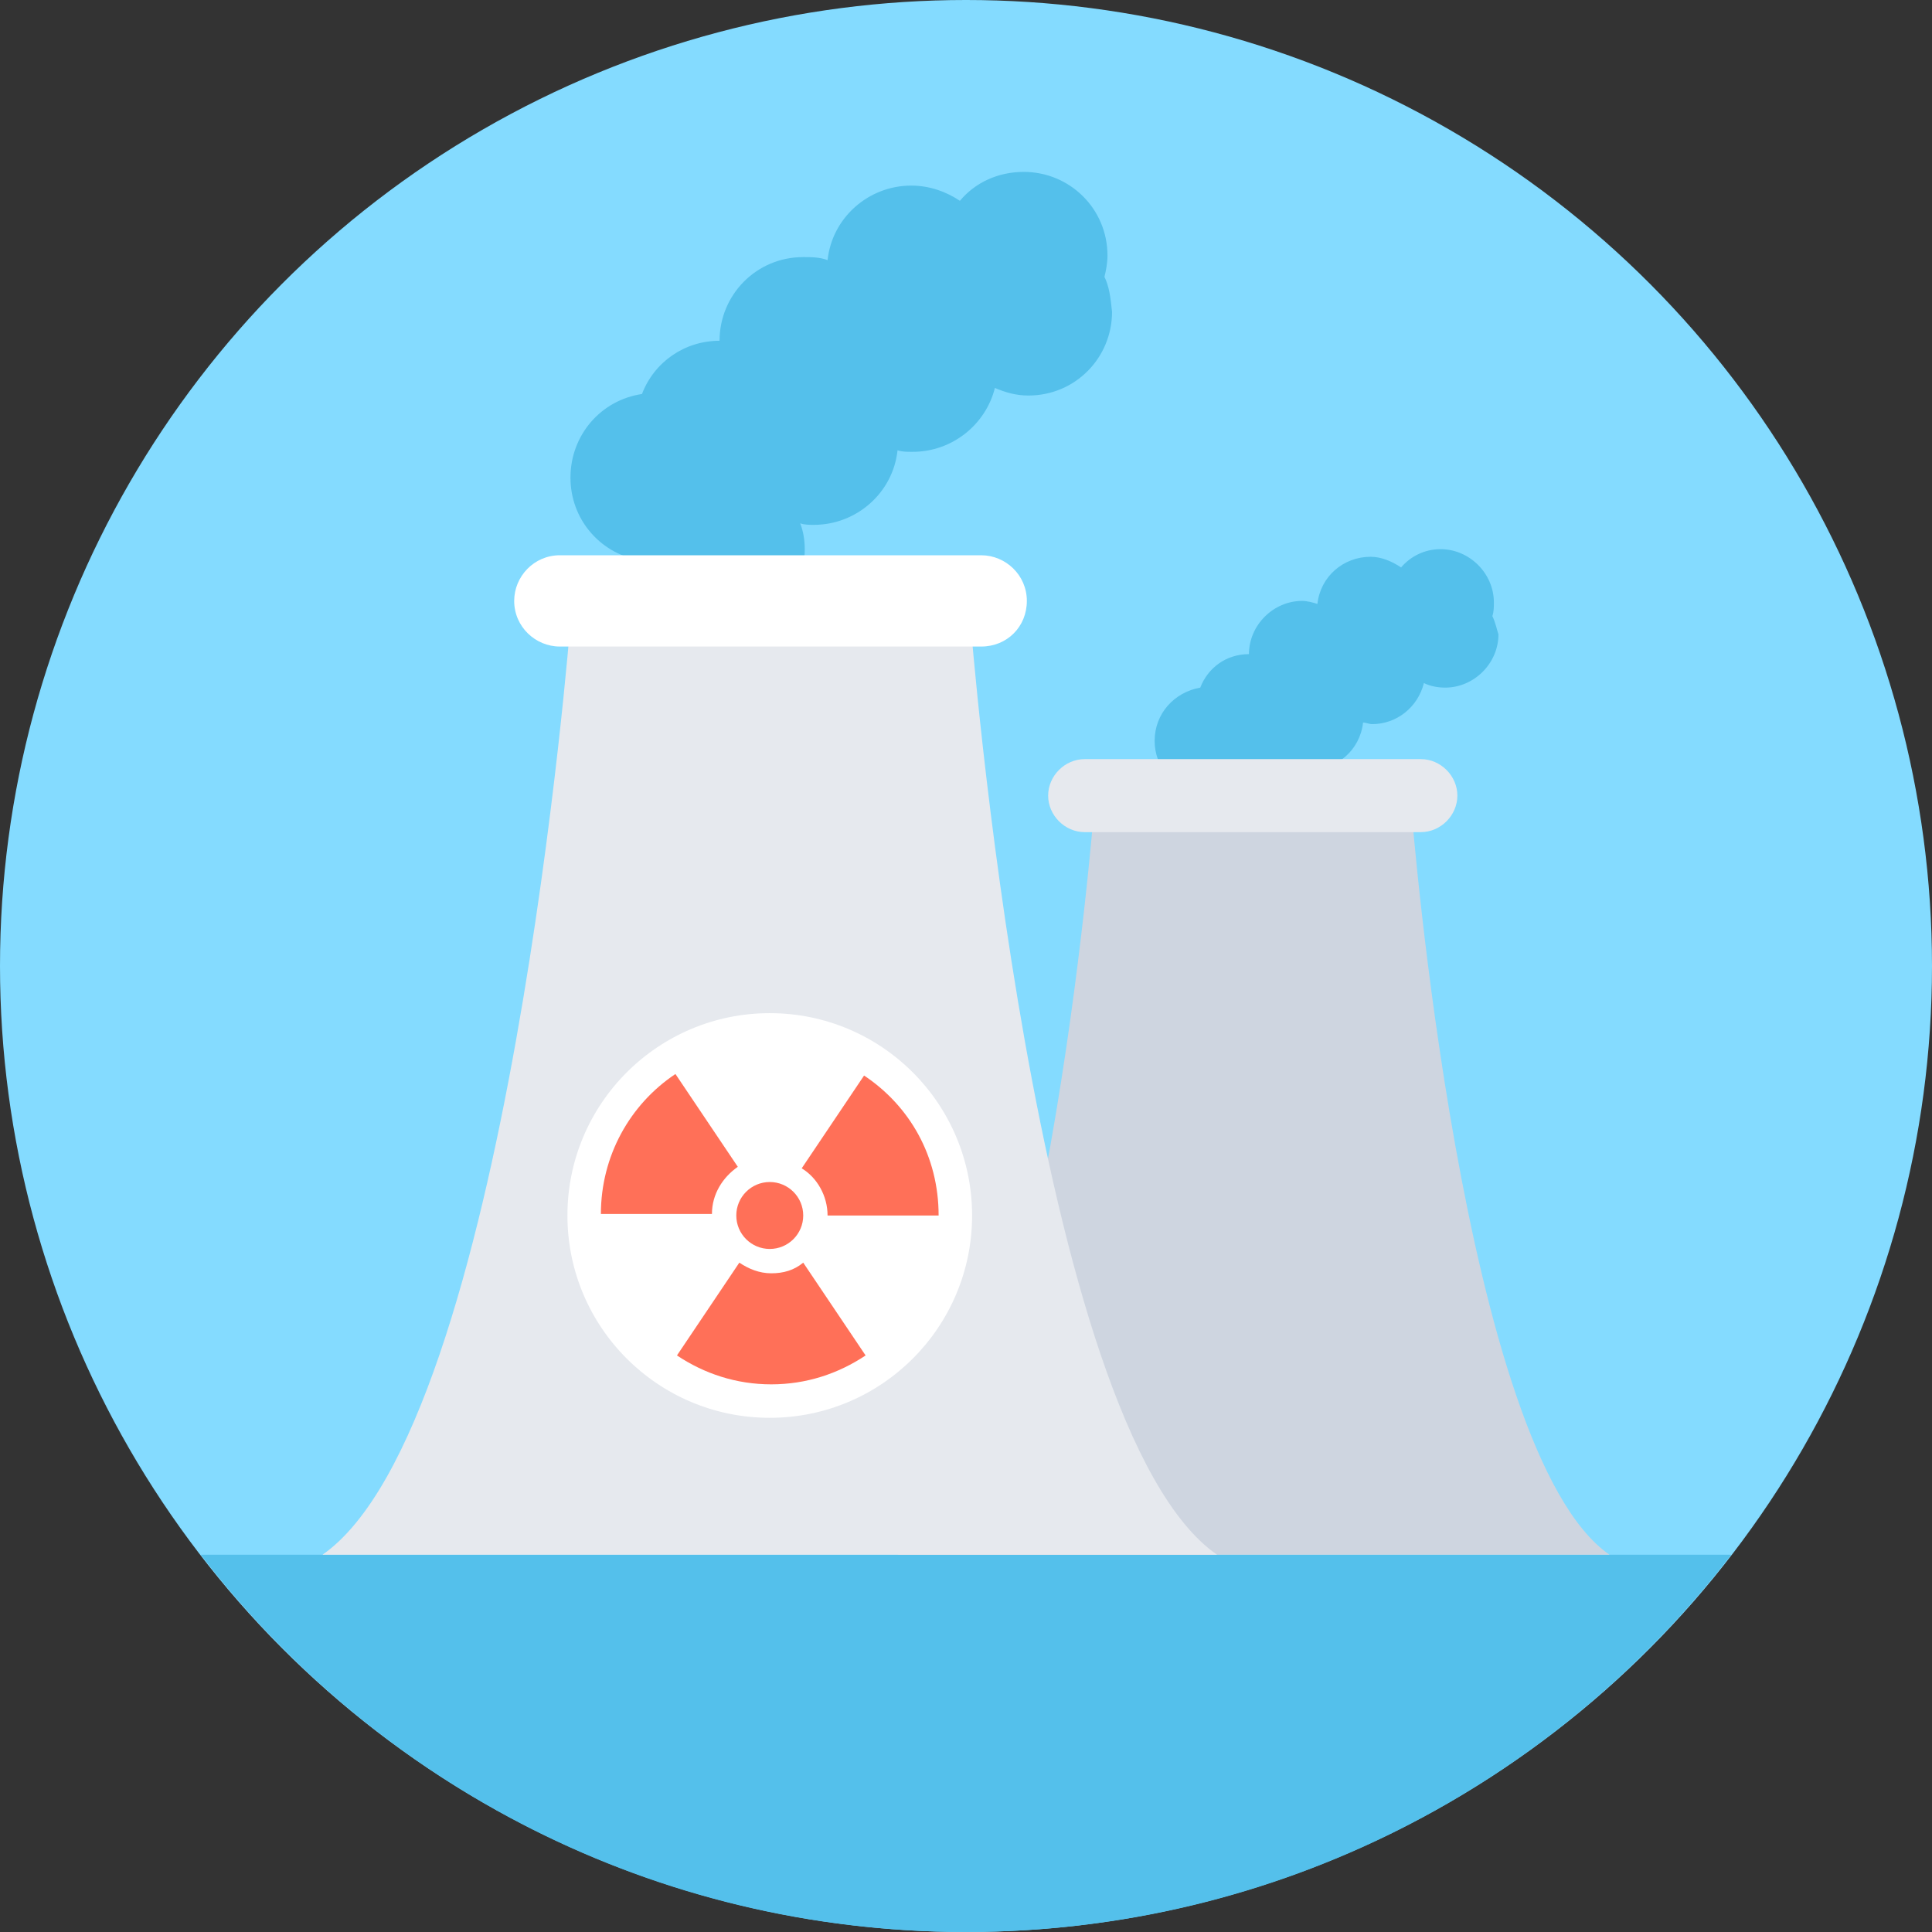
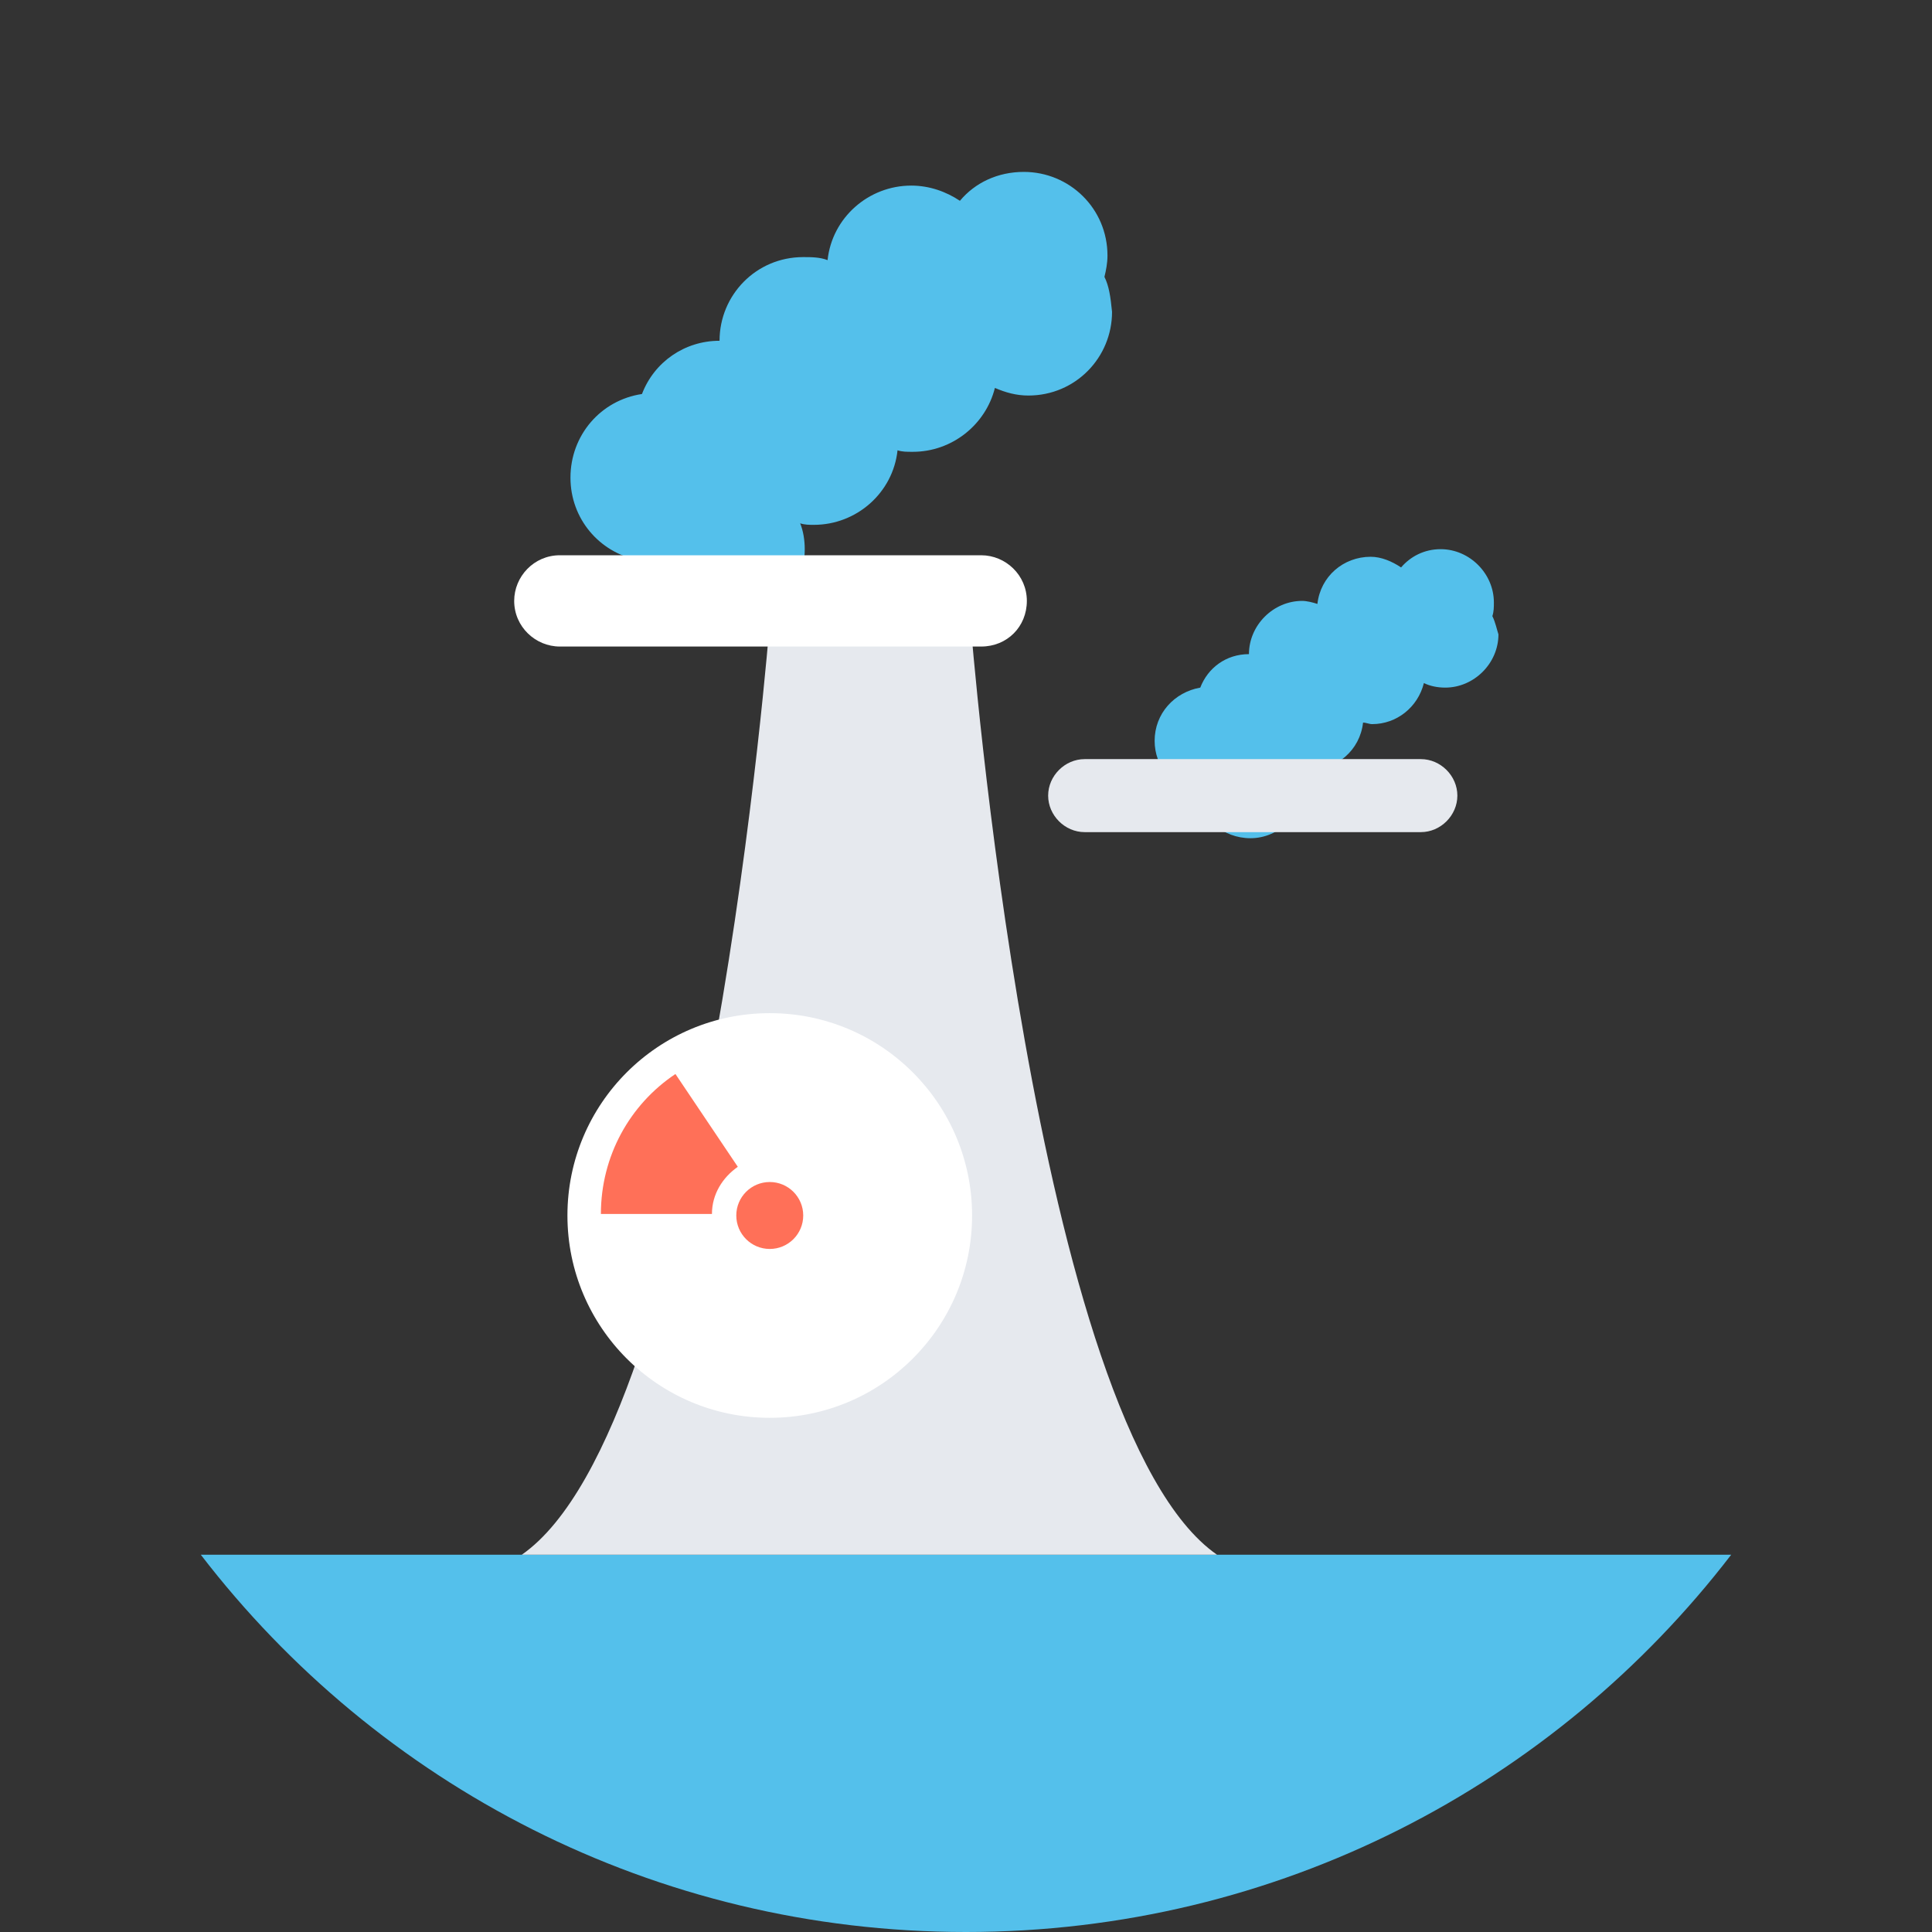
<svg xmlns="http://www.w3.org/2000/svg" version="1.1" id="Layer_1" x="0px" y="0px" viewBox="0 0 508 508" style="enable-background:new 0 0 508 508;" xml:space="preserve">
  <rect x="0" y="0" width="508" height="508" fill="#333333" stroke="none" />
-   <circle style="fill:#84DBFF;" cx="254" cy="254" r="254" />
  <g>
    <path style="fill:#54C0EB;" d="M52.8,408.8C99.2,469.2,172,508,254,508s154.8-38.8,201.2-99.2H52.8z" />
    <path style="fill:#54C0EB;" d="M290.4,72.8c0.4-1.6,0.8-3.6,0.8-5.6c0-12.4-10-22-22-22c-6.8,0-12.8,2.8-16.8,7.6   c-3.6-2.4-8-4-12.8-4c-11.2,0-20.8,8.4-22,19.6c-2-0.8-4.4-0.8-6.4-0.8c-12.4,0-22,10-22,22c-9.2,0-17.2,5.6-20.4,14   c-10.8,1.6-18.8,10.8-18.8,22c0,10.8,7.6,19.6,17.6,21.6c1.6,10.8,10.8,19.2,22,19.2c12.4,0,22-10,22-22c0-2.4-0.4-4.8-1.2-6.8   c1.2,0.4,2.4,0.4,3.6,0.4c11.2,0,20.8-8.4,22-19.6c1.2,0.4,2.4,0.4,4,0.4c10.4,0,19.2-7.2,21.6-16.8c2.8,1.2,5.6,2,8.8,2   c12.4,0,22-10,22-22C292,78,291.6,75.2,290.4,72.8z" />
    <path style="fill:#54C0EB;" d="M392.4,162c0.4-1.2,0.4-2.4,0.4-3.6c0-7.6-6.4-14-14-14c-4.4,0-8,2-10.4,4.8c-2.4-1.6-5.2-2.8-8-2.8   c-7.2,0-13.2,5.2-14,12.4c-1.2-0.4-2.8-0.8-4-0.8c-7.6,0-14,6.4-14,14c-6,0-10.8,3.6-12.8,8.8c-6.8,1.2-12,6.8-12,14   c0,6.8,4.8,12.4,11.2,13.6c0.8,6.8,6.8,12,14,12c7.6,0,14-6.4,14-14c0-1.6-0.4-2.8-0.8-4.4c0.8,0,1.6,0.4,2.4,0.4   c7.2,0,13.2-5.2,14-12.4c0.8,0,1.6,0.4,2.4,0.4c6.4,0,12-4.4,13.6-10.8c1.6,0.8,3.6,1.2,5.6,1.2c7.6,0,14-6.4,14-14   C393.6,165.6,393.2,163.6,392.4,162z" />
  </g>
-   <path style="fill:#CED5E0;" d="M371.2,213.6h-42h-41.6c0,0-13.2,168.4-51.6,195.2h93.6h93.6C384.4,382,371.2,213.6,371.2,213.6z" />
  <g>
    <path style="fill:#E6E9EE;" d="M373.6,218.8h-88.4c-5.2,0-9.6-4.4-9.6-9.6l0,0c0-5.2,4.4-9.6,9.6-9.6h88.4c5.2,0,9.6,4.4,9.6,9.6   l0,0C383.2,214.4,378.8,218.8,373.6,218.8z" />
-     <path style="fill:#E6E9EE;" d="M255.2,163.6h-52.8H150c0,0-16.4,211.2-65.2,245.2h117.6H320C271.6,375.2,255.2,163.6,255.2,163.6z" />
+     <path style="fill:#E6E9EE;" d="M255.2,163.6h-52.8c0,0-16.4,211.2-65.2,245.2h117.6H320C271.6,375.2,255.2,163.6,255.2,163.6z" />
  </g>
  <path style="fill:#FFFFFF;" d="M258,170H147.2c-6.4,0-12-5.2-12-12l0,0c0-6.4,5.2-12,12-12H258c6.4,0,12,5.2,12,12l0,0  C270,164.8,264.8,170,258,170z" />
-   <path style="fill:#54C0EB;" d="M202.4,319.6L202.4,319.6L202.4,319.6z" />
  <circle style="fill:#FFFFFF;" cx="202.4" cy="319.6" r="53.2" />
  <g>
    <circle style="fill:#FF7058;" cx="202.4" cy="319.6" r="8.8" />
-     <path style="fill:#FF7058;" d="M246.8,319.6h-29.2c0-5.2-2.8-10-6.8-12.4l16.4-24.4C239.2,290.8,246.8,304,246.8,319.6z" />
-     <path style="fill:#FF7058;" d="M227.6,356.4c-7.2,4.8-15.6,7.6-24.8,7.6s-17.6-2.8-24.8-7.6l16.4-24.4c2.4,1.6,5.2,2.8,8.4,2.8   s6-0.8,8.4-2.8L227.6,356.4z" />
    <path style="fill:#FF7058;" d="M194,306.8c-4,2.8-6.8,7.2-6.8,12.4H158c0-15.2,7.6-28.8,19.6-36.8L194,306.8z" />
  </g>
  <g>
</g>
  <g>
</g>
  <g>
</g>
  <g>
</g>
  <g>
</g>
  <g>
</g>
  <g>
</g>
  <g>
</g>
  <g>
</g>
  <g>
</g>
  <g>
</g>
  <g>
</g>
  <g>
</g>
  <g>
</g>
  <g>
</g>
</svg>